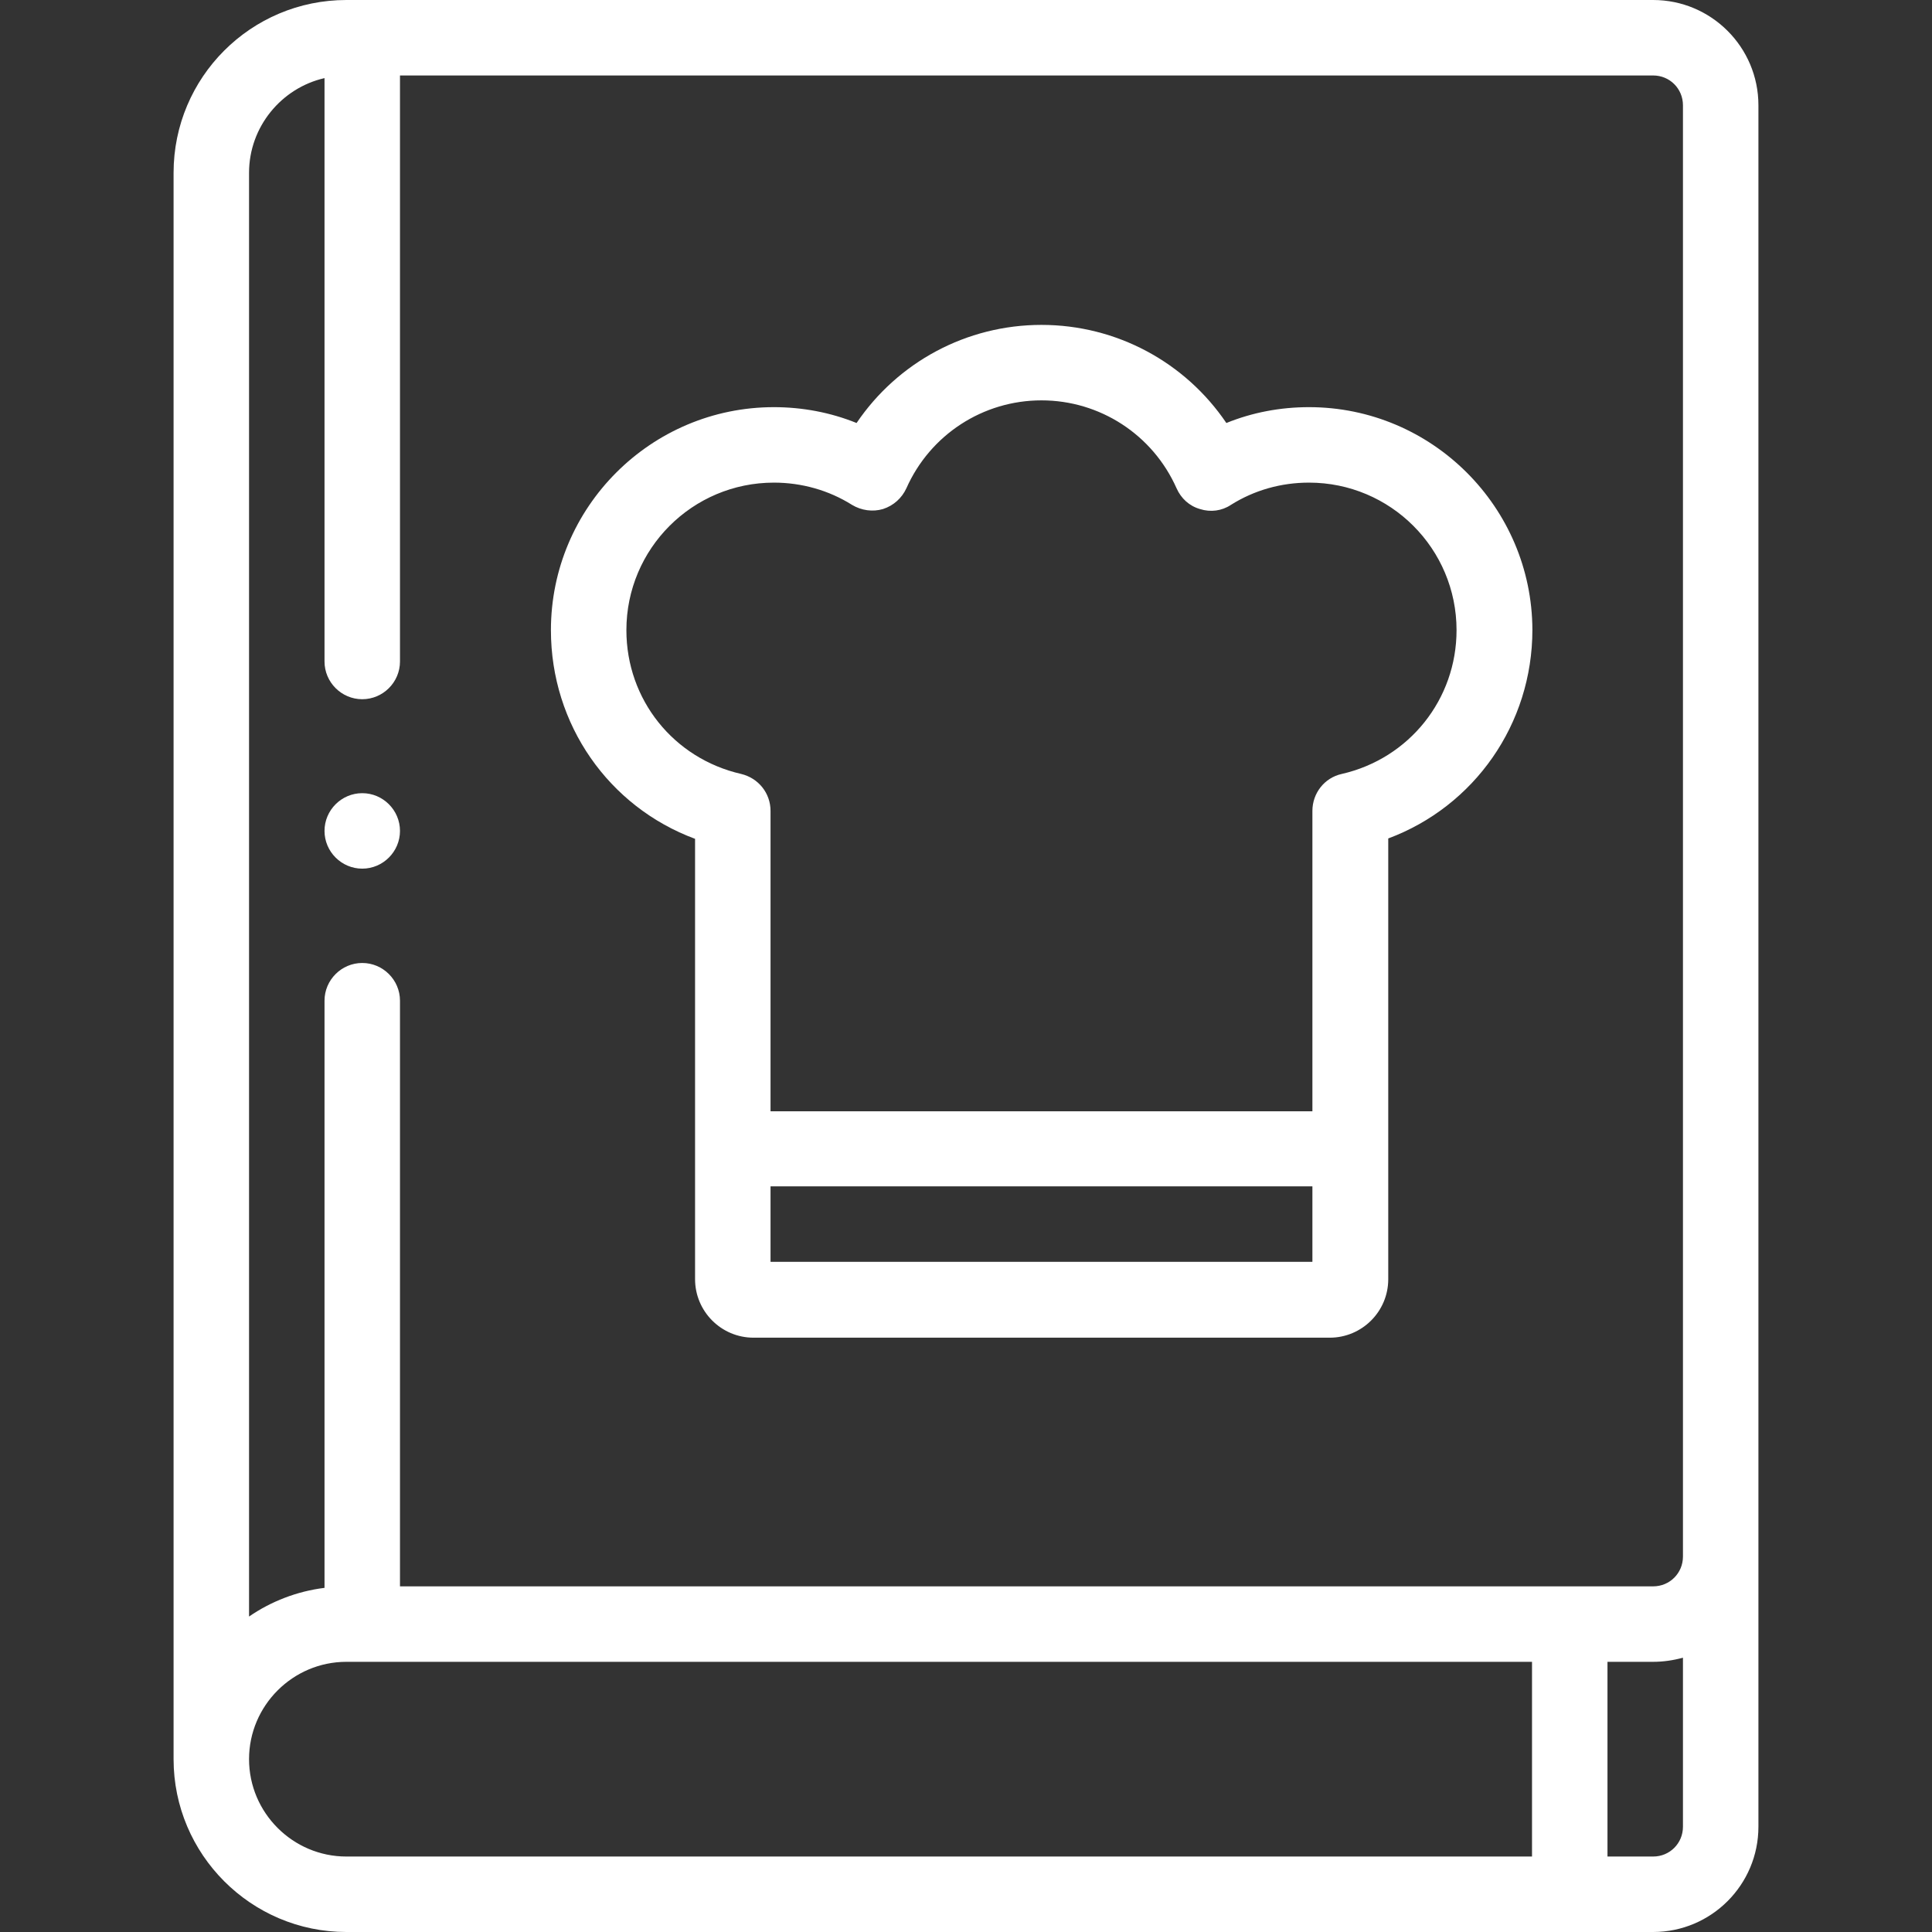
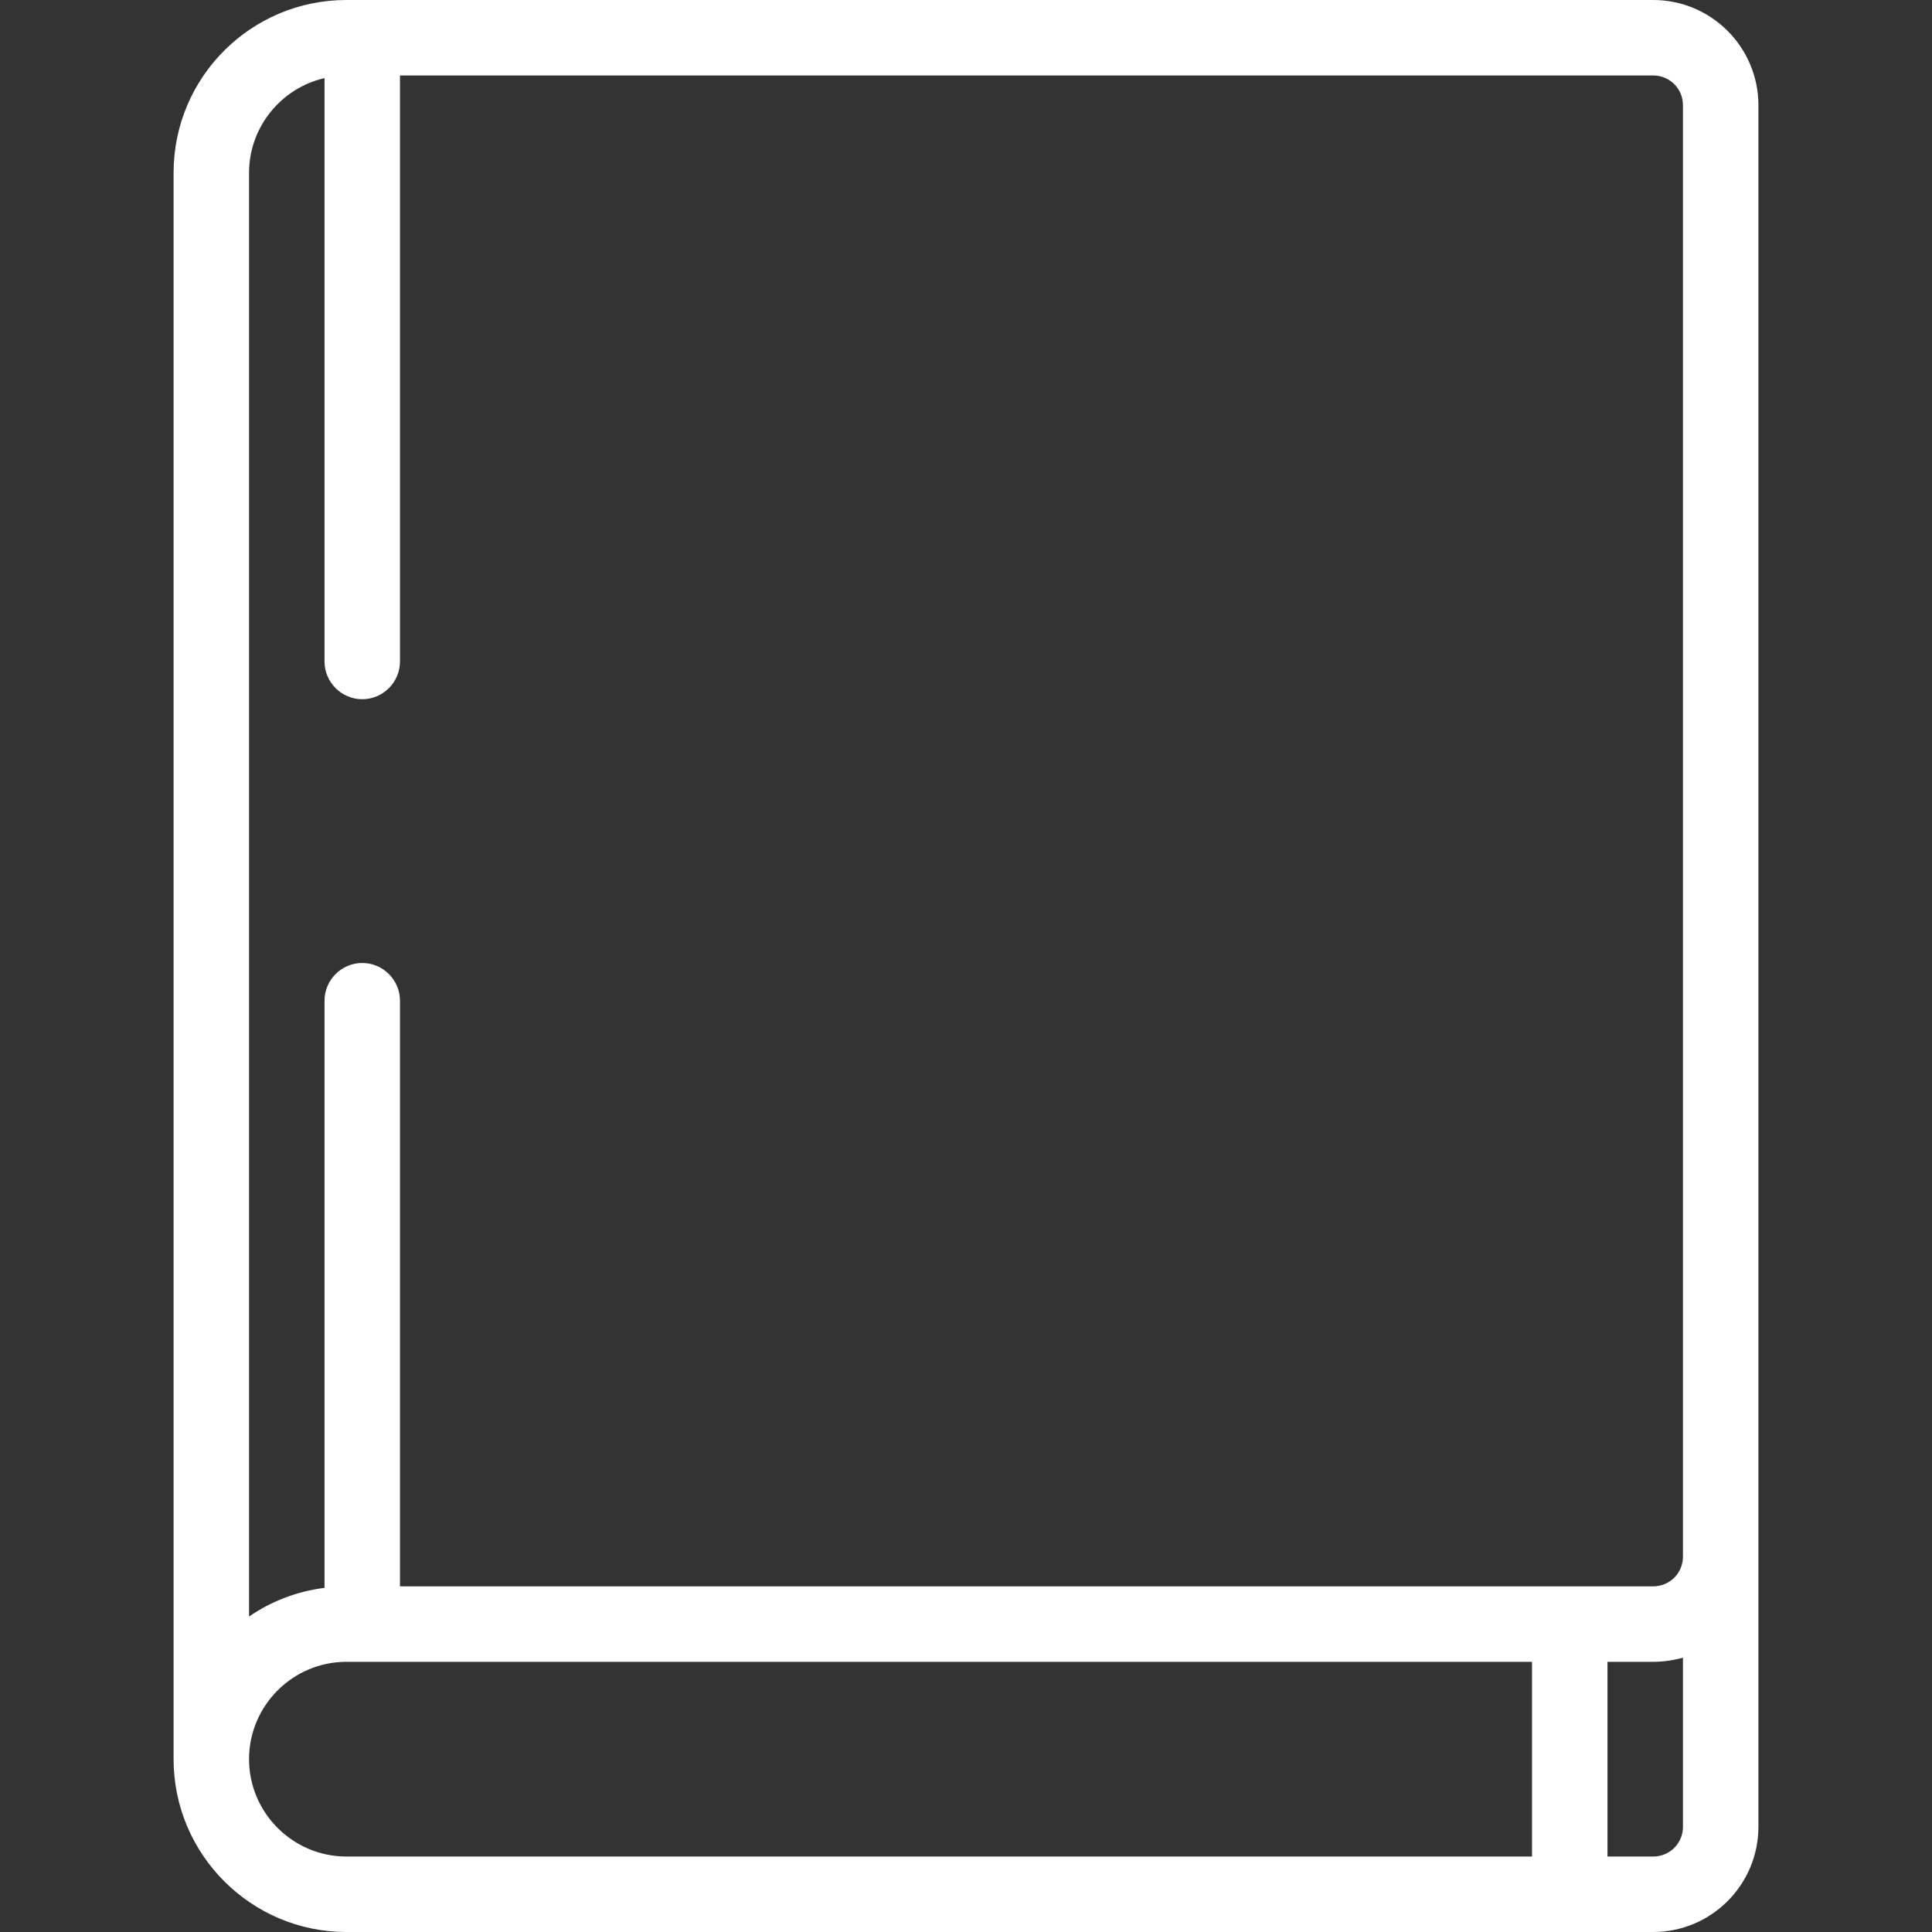
<svg xmlns="http://www.w3.org/2000/svg" version="1.1" id="Layer_1" x="0px" y="0px" viewBox="0 0 512 512" style="enable-background:new 0 0 512 512;" xml:space="preserve">
  <rect x="0" y="0" width="512" height="512" fill="#333333" stroke="none" />
  <style type="text/css">
	.st0{fill:#FFFFFF;}
</style>
  <g>
    <g>
      <path class="st0" d="M438.1,0H91.8C66.5,0,46,20.5,46,45.8v420.4c0,25.2,20.5,45.8,45.8,45.8h346.3c15.4,0,27.9-12.5,27.9-27.9    V27.9C466,12.5,453.5,0,438.1,0L438.1,0z M66,466.2c0-14.2,11.6-25.8,25.8-25.8H406V492H91.8C77.6,492,66,480.4,66,466.2L66,466.2    z M446,484.1c0,4.4-3.5,7.9-7.9,7.9H426v-51.6h12.1c2.7,0,5.4-0.4,7.9-1.1V484.1z M446,412.5c0,4.4-3.5,7.9-7.9,7.9H106V265.2    c0-5.5-4.5-10-10-10s-10,4.5-10,10v155.6c-7.3,0.9-14.2,3.6-20,7.6V45.8c0-12.2,8.6-22.5,20-25.1v154.6c0,5.5,4.5,10,10,10    s10-4.5,10-10V20h332.1c4.4,0,7.9,3.5,7.9,7.9V412.5z" />
-       <path class="st0" d="M346.9,107.9c-7.6,0-15,1.4-21.9,4.2c-10.9-16.1-29.1-26-49-26s-38.1,9.9-49,26c-6.9-2.8-14.4-4.2-21.9-4.2    c-32.6,0-59.1,26.5-59.1,59.1c0,25,15.3,46.8,38.2,55.3v116.7c0,8.5,6.9,15.5,15.5,15.5h152.7c8.5,0,15.5-6.9,15.5-15.5V222.2    c22.8-8.5,38.2-30.3,38.2-55.3C406,134.4,379.5,107.9,346.9,107.9z M204.2,334.4v-20h143.6v20H204.2z M355.6,205.1    c-4.6,1-7.8,5.1-7.8,9.8v79.6H204.2v-79.6c0-4.7-3.2-8.7-7.8-9.8c-17.9-4.1-30.4-19.7-30.4-38.1c0-21.6,17.5-39.1,39.1-39.1    c7.3,0,14.5,2,20.7,5.9c2.5,1.5,5.5,1.9,8.2,1.1c2.8-0.9,5-2.9,6.2-5.5c6.3-14.2,20.3-23.3,35.8-23.3s29.5,9.1,35.8,23.3    c1.2,2.7,3.4,4.7,6.2,5.5c2.8,0.9,5.8,0.5,8.2-1.1c6.2-3.9,13.3-5.9,20.7-5.9c21.6,0,39.1,17.5,39.1,39.1    C386,185.3,373.5,201,355.6,205.1z" />
-       <path class="st0" d="M96,210.2c-5.5,0-10,4.5-10,10s4.5,10,10,10s10-4.5,10-10v0C106,214.7,101.5,210.2,96,210.2z" />
    </g>
  </g>
</svg>